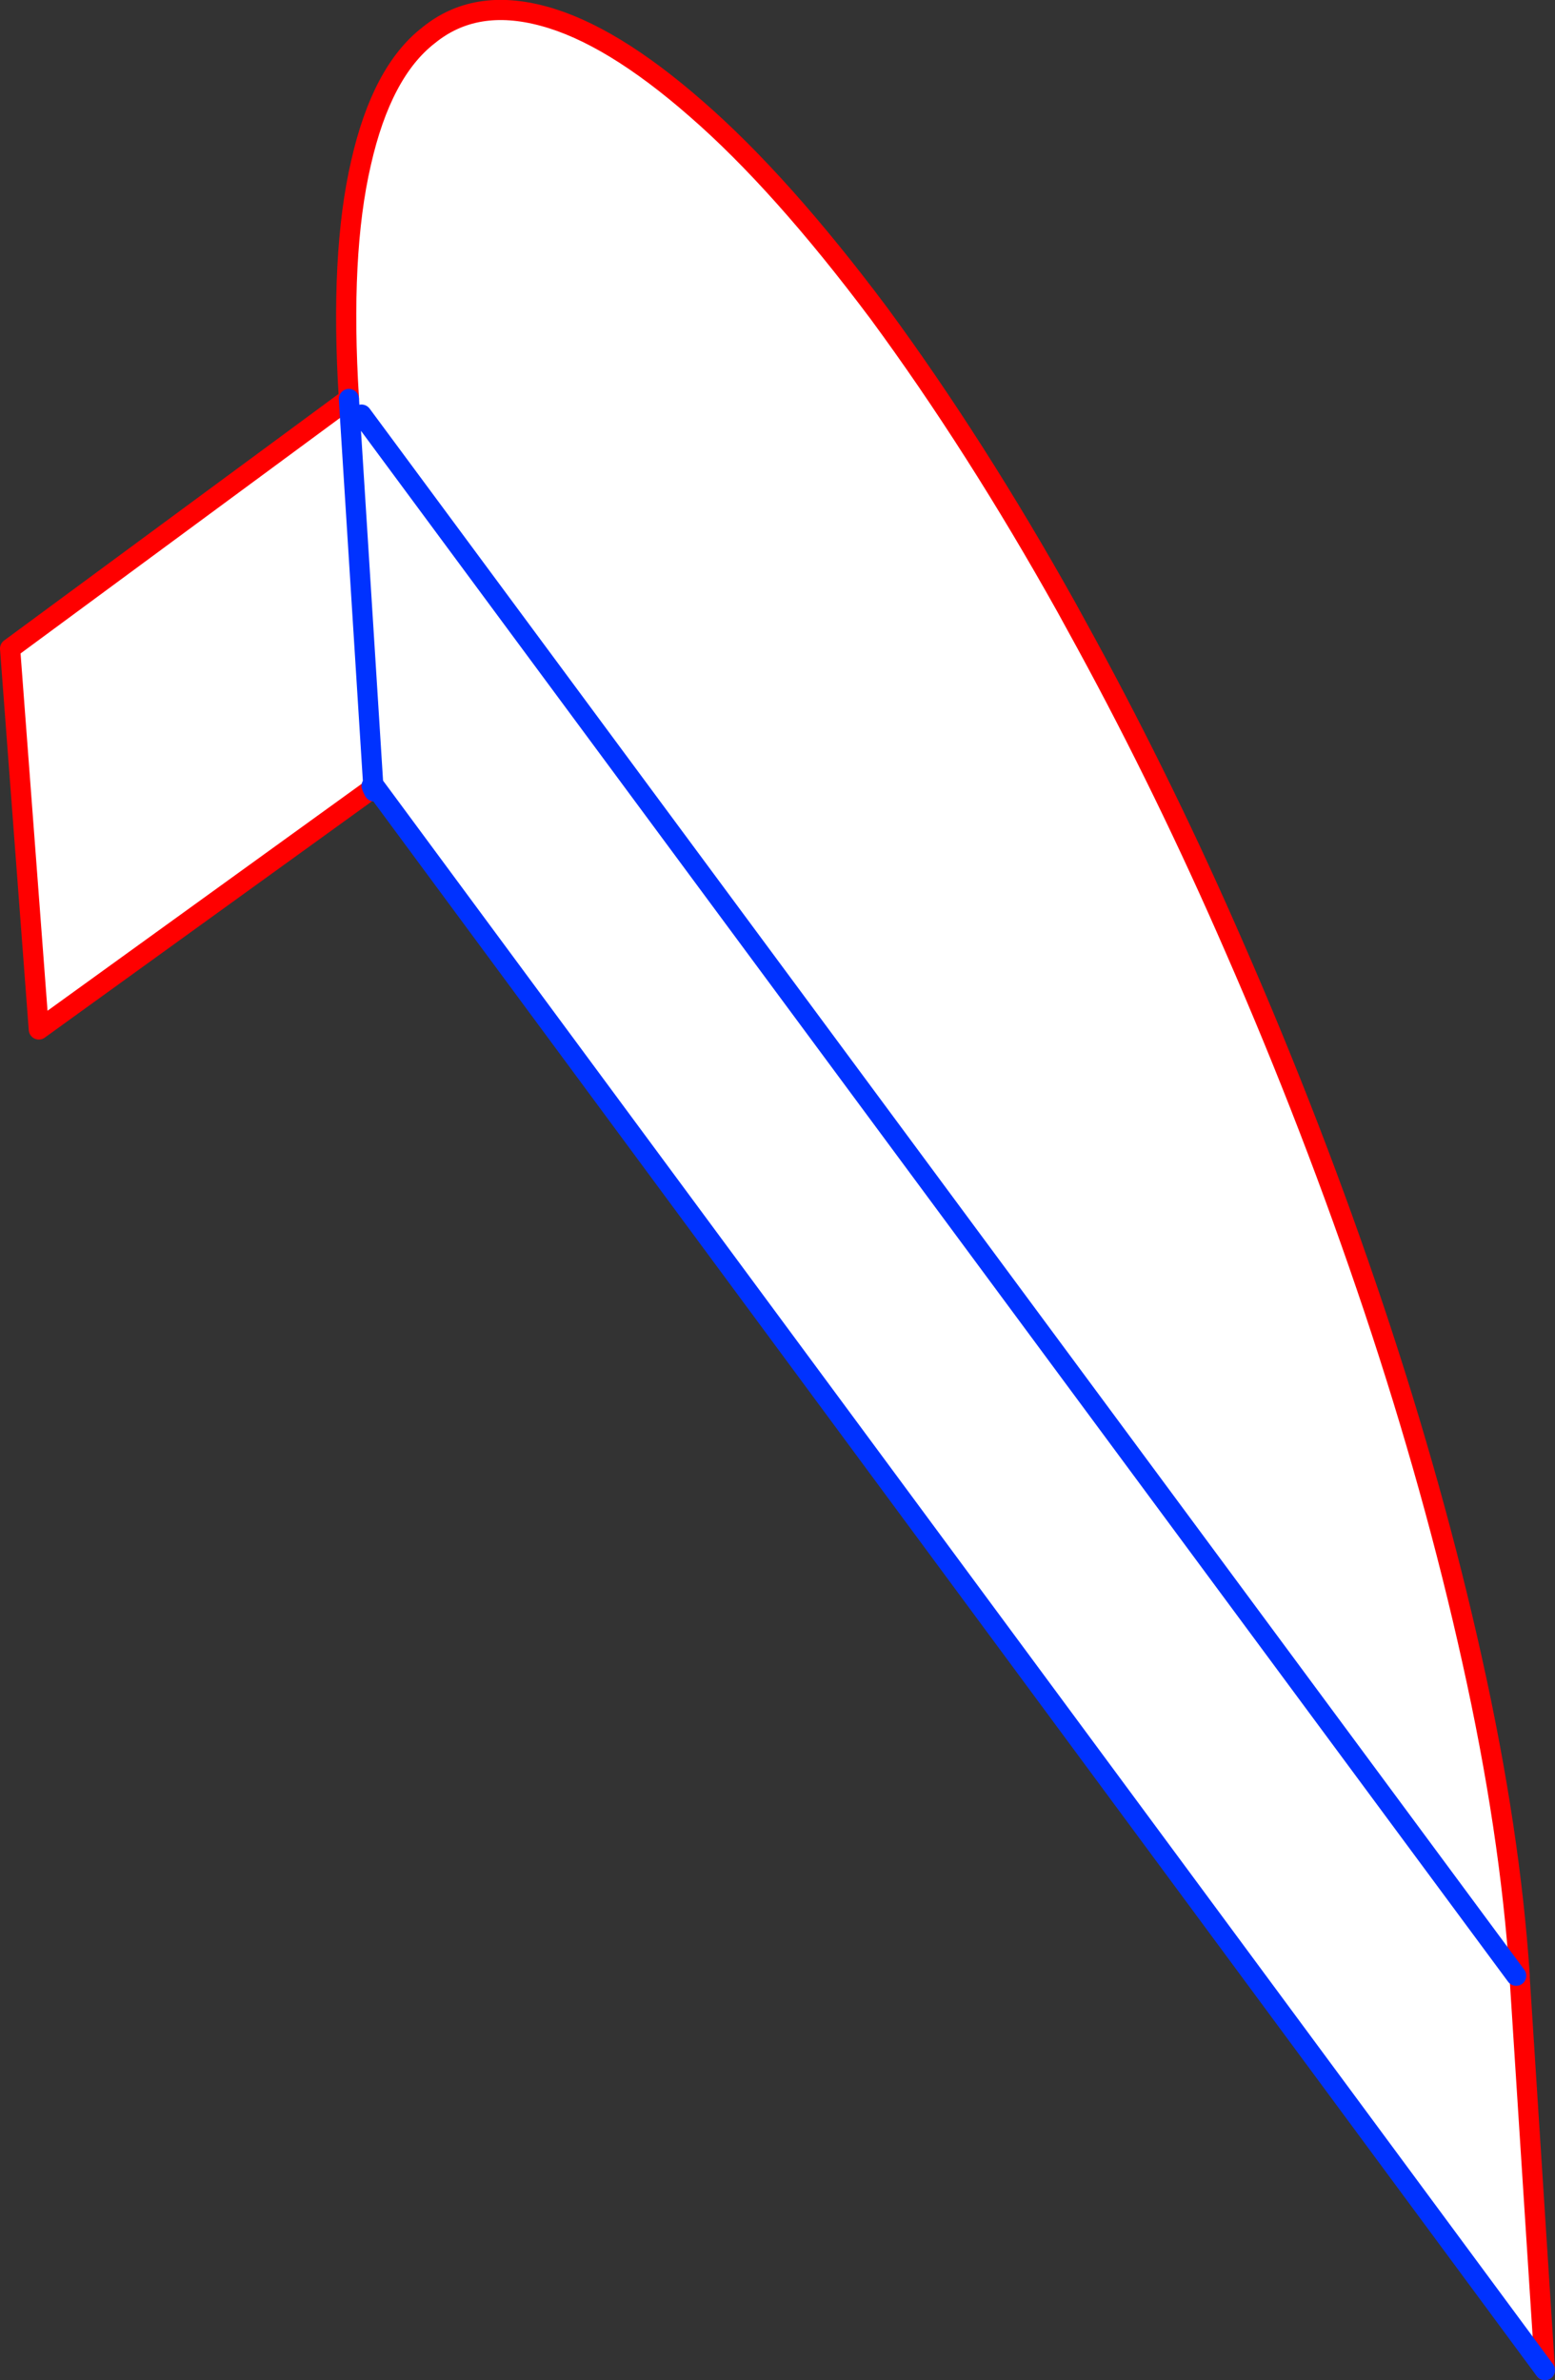
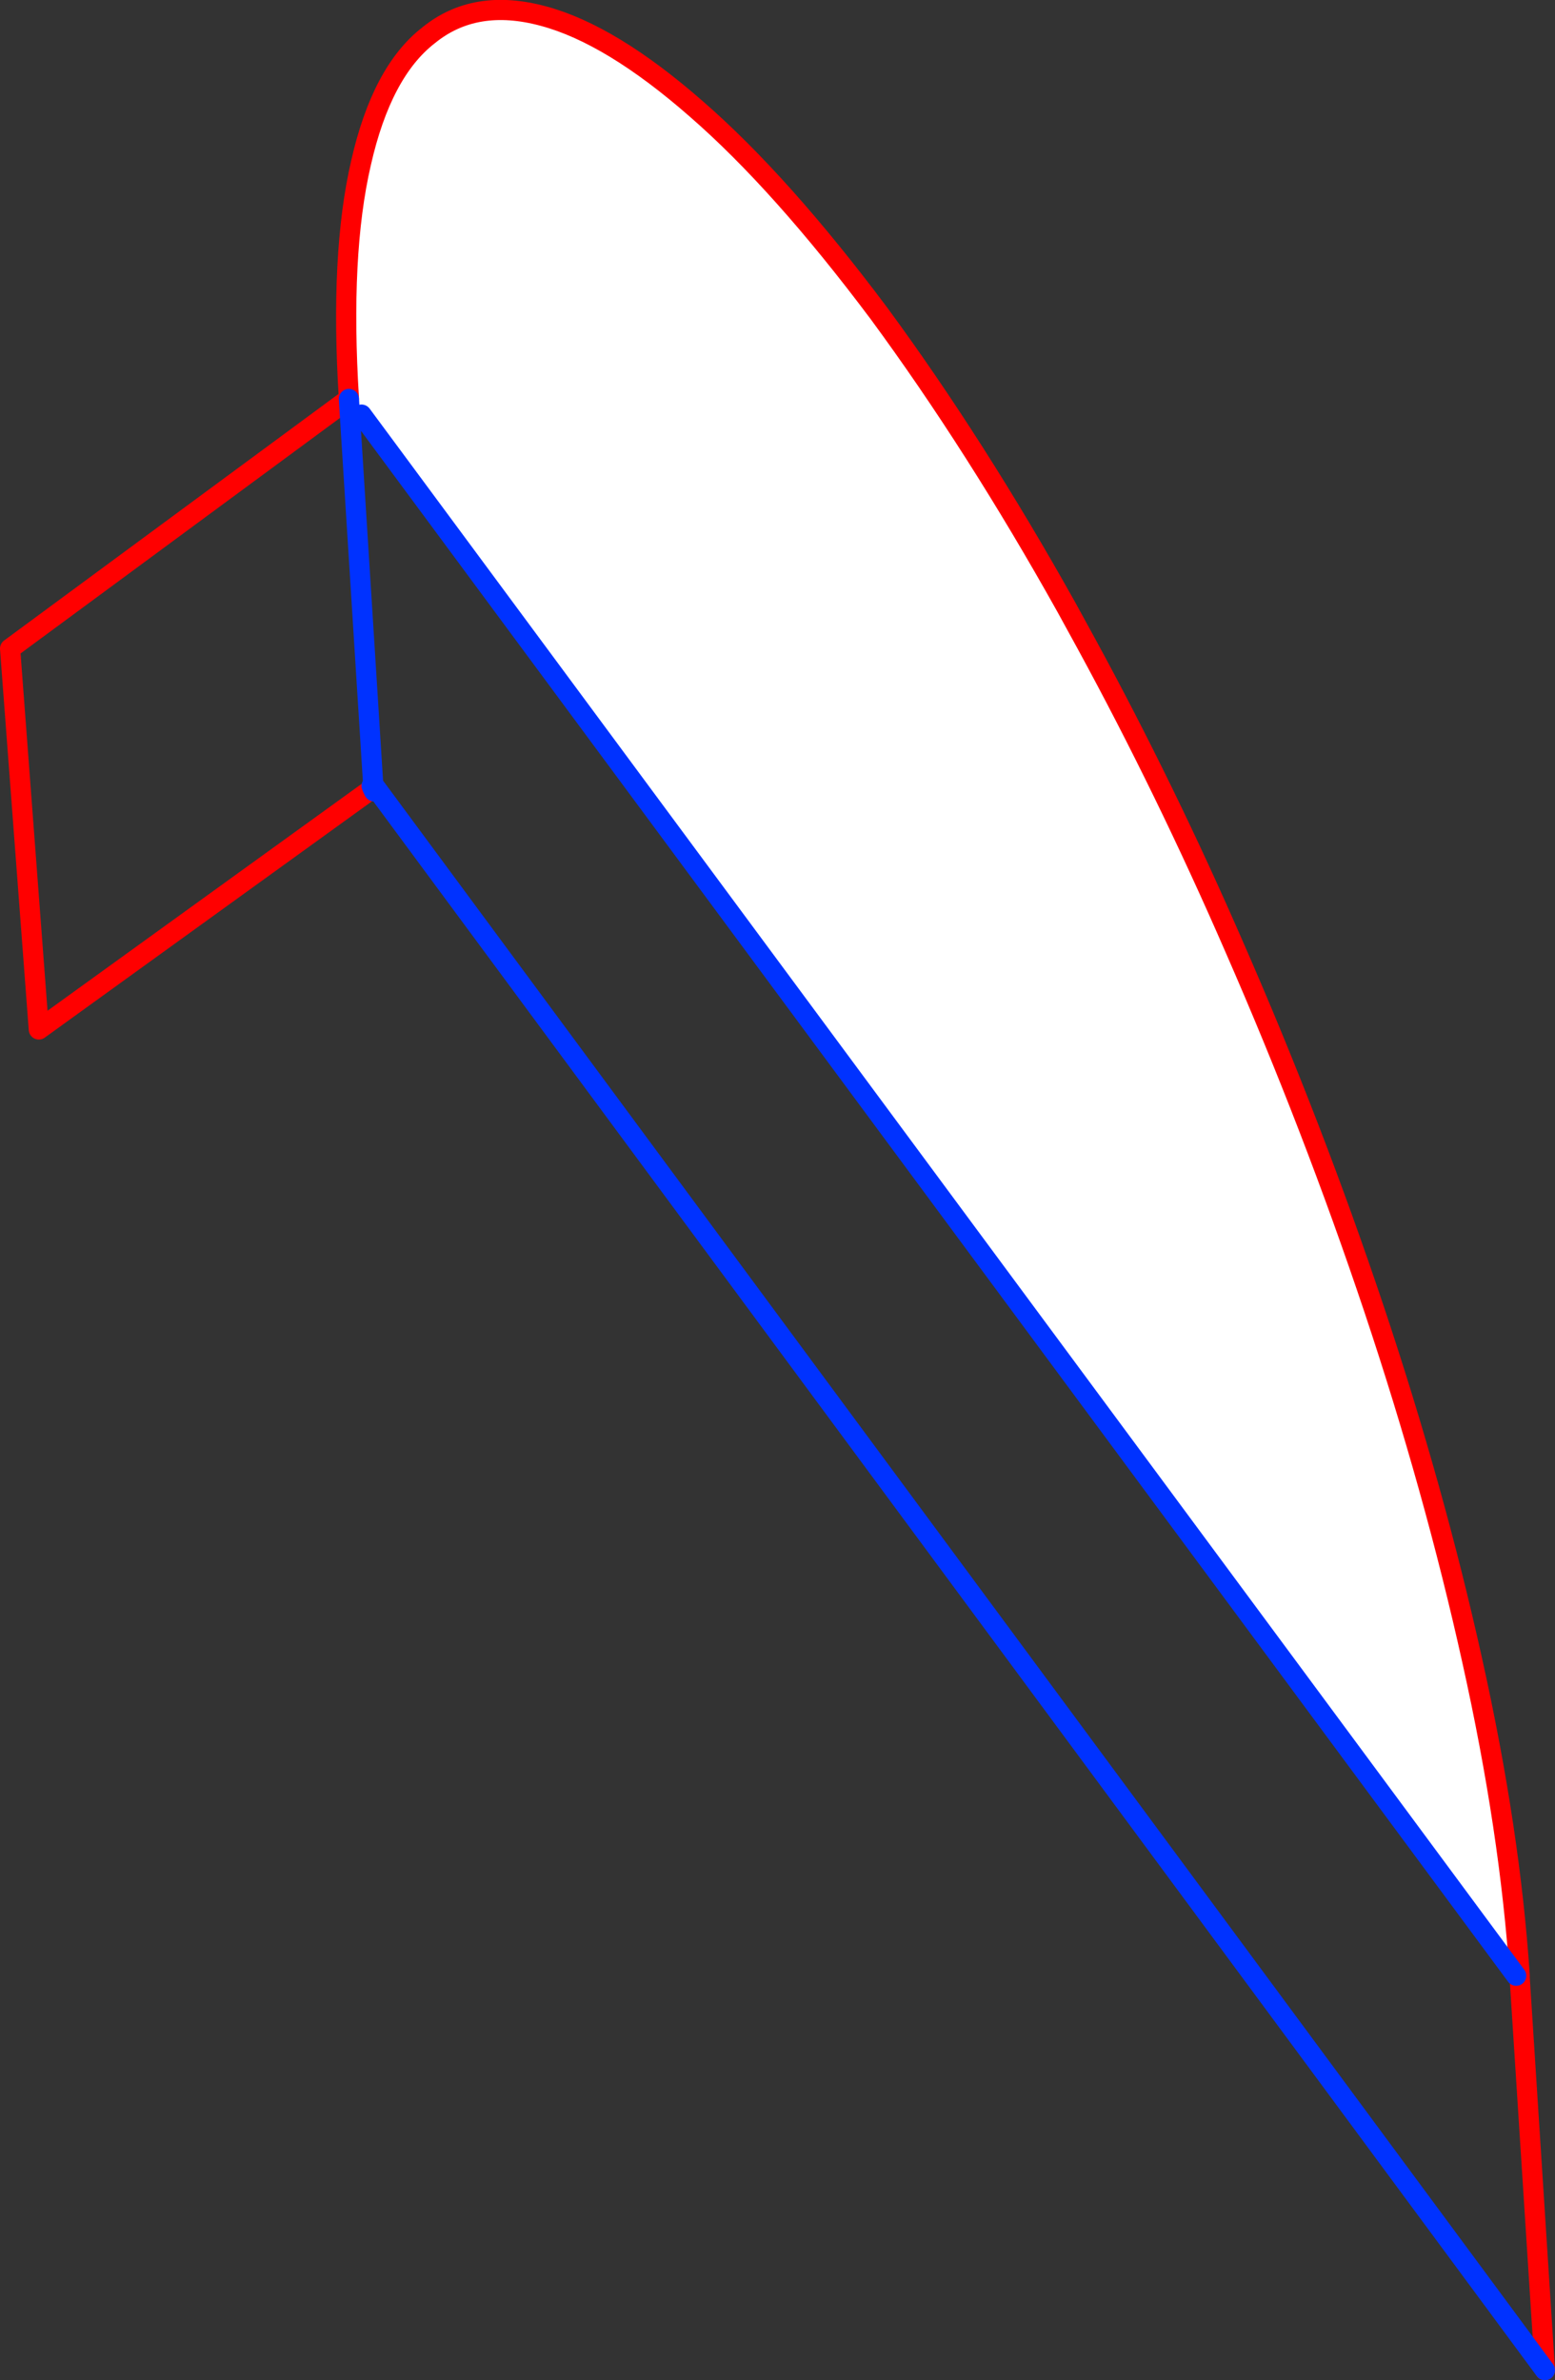
<svg xmlns="http://www.w3.org/2000/svg" height="235.95px" width="154.2px">
  <rect width="100%" height="100%" fill="#333333" stroke="none" />
  <g transform="matrix(1.0, 0.0, 0.0, 1.0, -338.05, -61.2)">
-     <path d="M372.65 100.75 L372.65 100.7 Q371.75 86.4 373.85 77.35 375.9 68.3 380.55 64.7 385.15 60.95 391.95 62.8 398.65 64.6 407.1 72.0 415.5 79.3 425.2 92.25 434.8 105.3 443.8 121.4 L445.8 125.05 Q453.65 139.45 460.5 155.2 468.25 172.9 474.3 190.95 480.3 208.9 484.05 225.85 487.8 242.7 488.75 257.05 L488.4 257.05 373.9 102.3 488.4 257.05 488.75 257.3 491.25 296.15 375.1 139.0 375.1 139.1 375.05 139.3 374.9 139.1 375.0 139.35 341.9 163.25 339.05 125.5 371.95 101.25 372.75 102.4 373.9 102.3 372.65 100.75 M375.05 138.85 L375.1 139.0 375.05 138.85 372.75 102.4 375.05 138.85" fill="#ffffff" fill-rule="evenodd" stroke="none" />
-     <path d="M375.1 139.4 L375.15 139.65 375.0 139.35 375.05 139.3 375.0 139.35 374.9 139.1 375.05 139.3 375.1 139.4" fill="#fff000" fill-rule="evenodd" stroke="none" />
+     <path d="M372.65 100.75 L372.65 100.7 Q371.75 86.4 373.85 77.35 375.9 68.3 380.55 64.7 385.15 60.95 391.95 62.8 398.65 64.6 407.1 72.0 415.5 79.3 425.2 92.25 434.8 105.3 443.8 121.4 L445.8 125.05 Q453.65 139.45 460.5 155.2 468.25 172.9 474.3 190.95 480.3 208.9 484.05 225.85 487.8 242.7 488.75 257.05 M375.05 138.85 L375.1 139.0 375.05 138.85 372.75 102.4 375.05 138.85" fill="#ffffff" fill-rule="evenodd" stroke="none" />
    <path d="M372.65 100.75 L372.65 100.7 Q371.75 86.4 373.85 77.35 375.9 68.3 380.55 64.7 385.15 60.95 391.95 62.8 398.65 64.6 407.1 72.0 415.5 79.3 425.2 92.25 434.8 105.3 443.8 121.4 L445.8 125.05 Q453.65 139.45 460.5 155.2 468.25 172.9 474.3 190.95 480.3 208.9 484.05 225.85 487.8 242.7 488.75 257.05 L488.75 257.3 491.25 296.15 M375.1 139.0 L375.1 139.1 375.05 139.3 375.0 139.35 341.9 163.25 339.05 125.5 371.95 101.25 372.65 100.75 M375.1 139.0 L375.05 138.85" fill="none" stroke="#ff0000" stroke-linecap="round" stroke-linejoin="round" stroke-width="2.0" />
    <path d="M491.25 296.15 L375.1 139.0 M375.1 139.1 L375.1 139.4 375.15 139.65 375.0 139.35 374.9 139.1 M373.9 102.3 L488.4 257.05 M372.75 102.4 L372.65 100.75 M375.05 138.85 L372.75 102.4" fill="none" stroke="#0032ff" stroke-linecap="round" stroke-linejoin="round" stroke-width="2.0" />
  </g>
</svg>